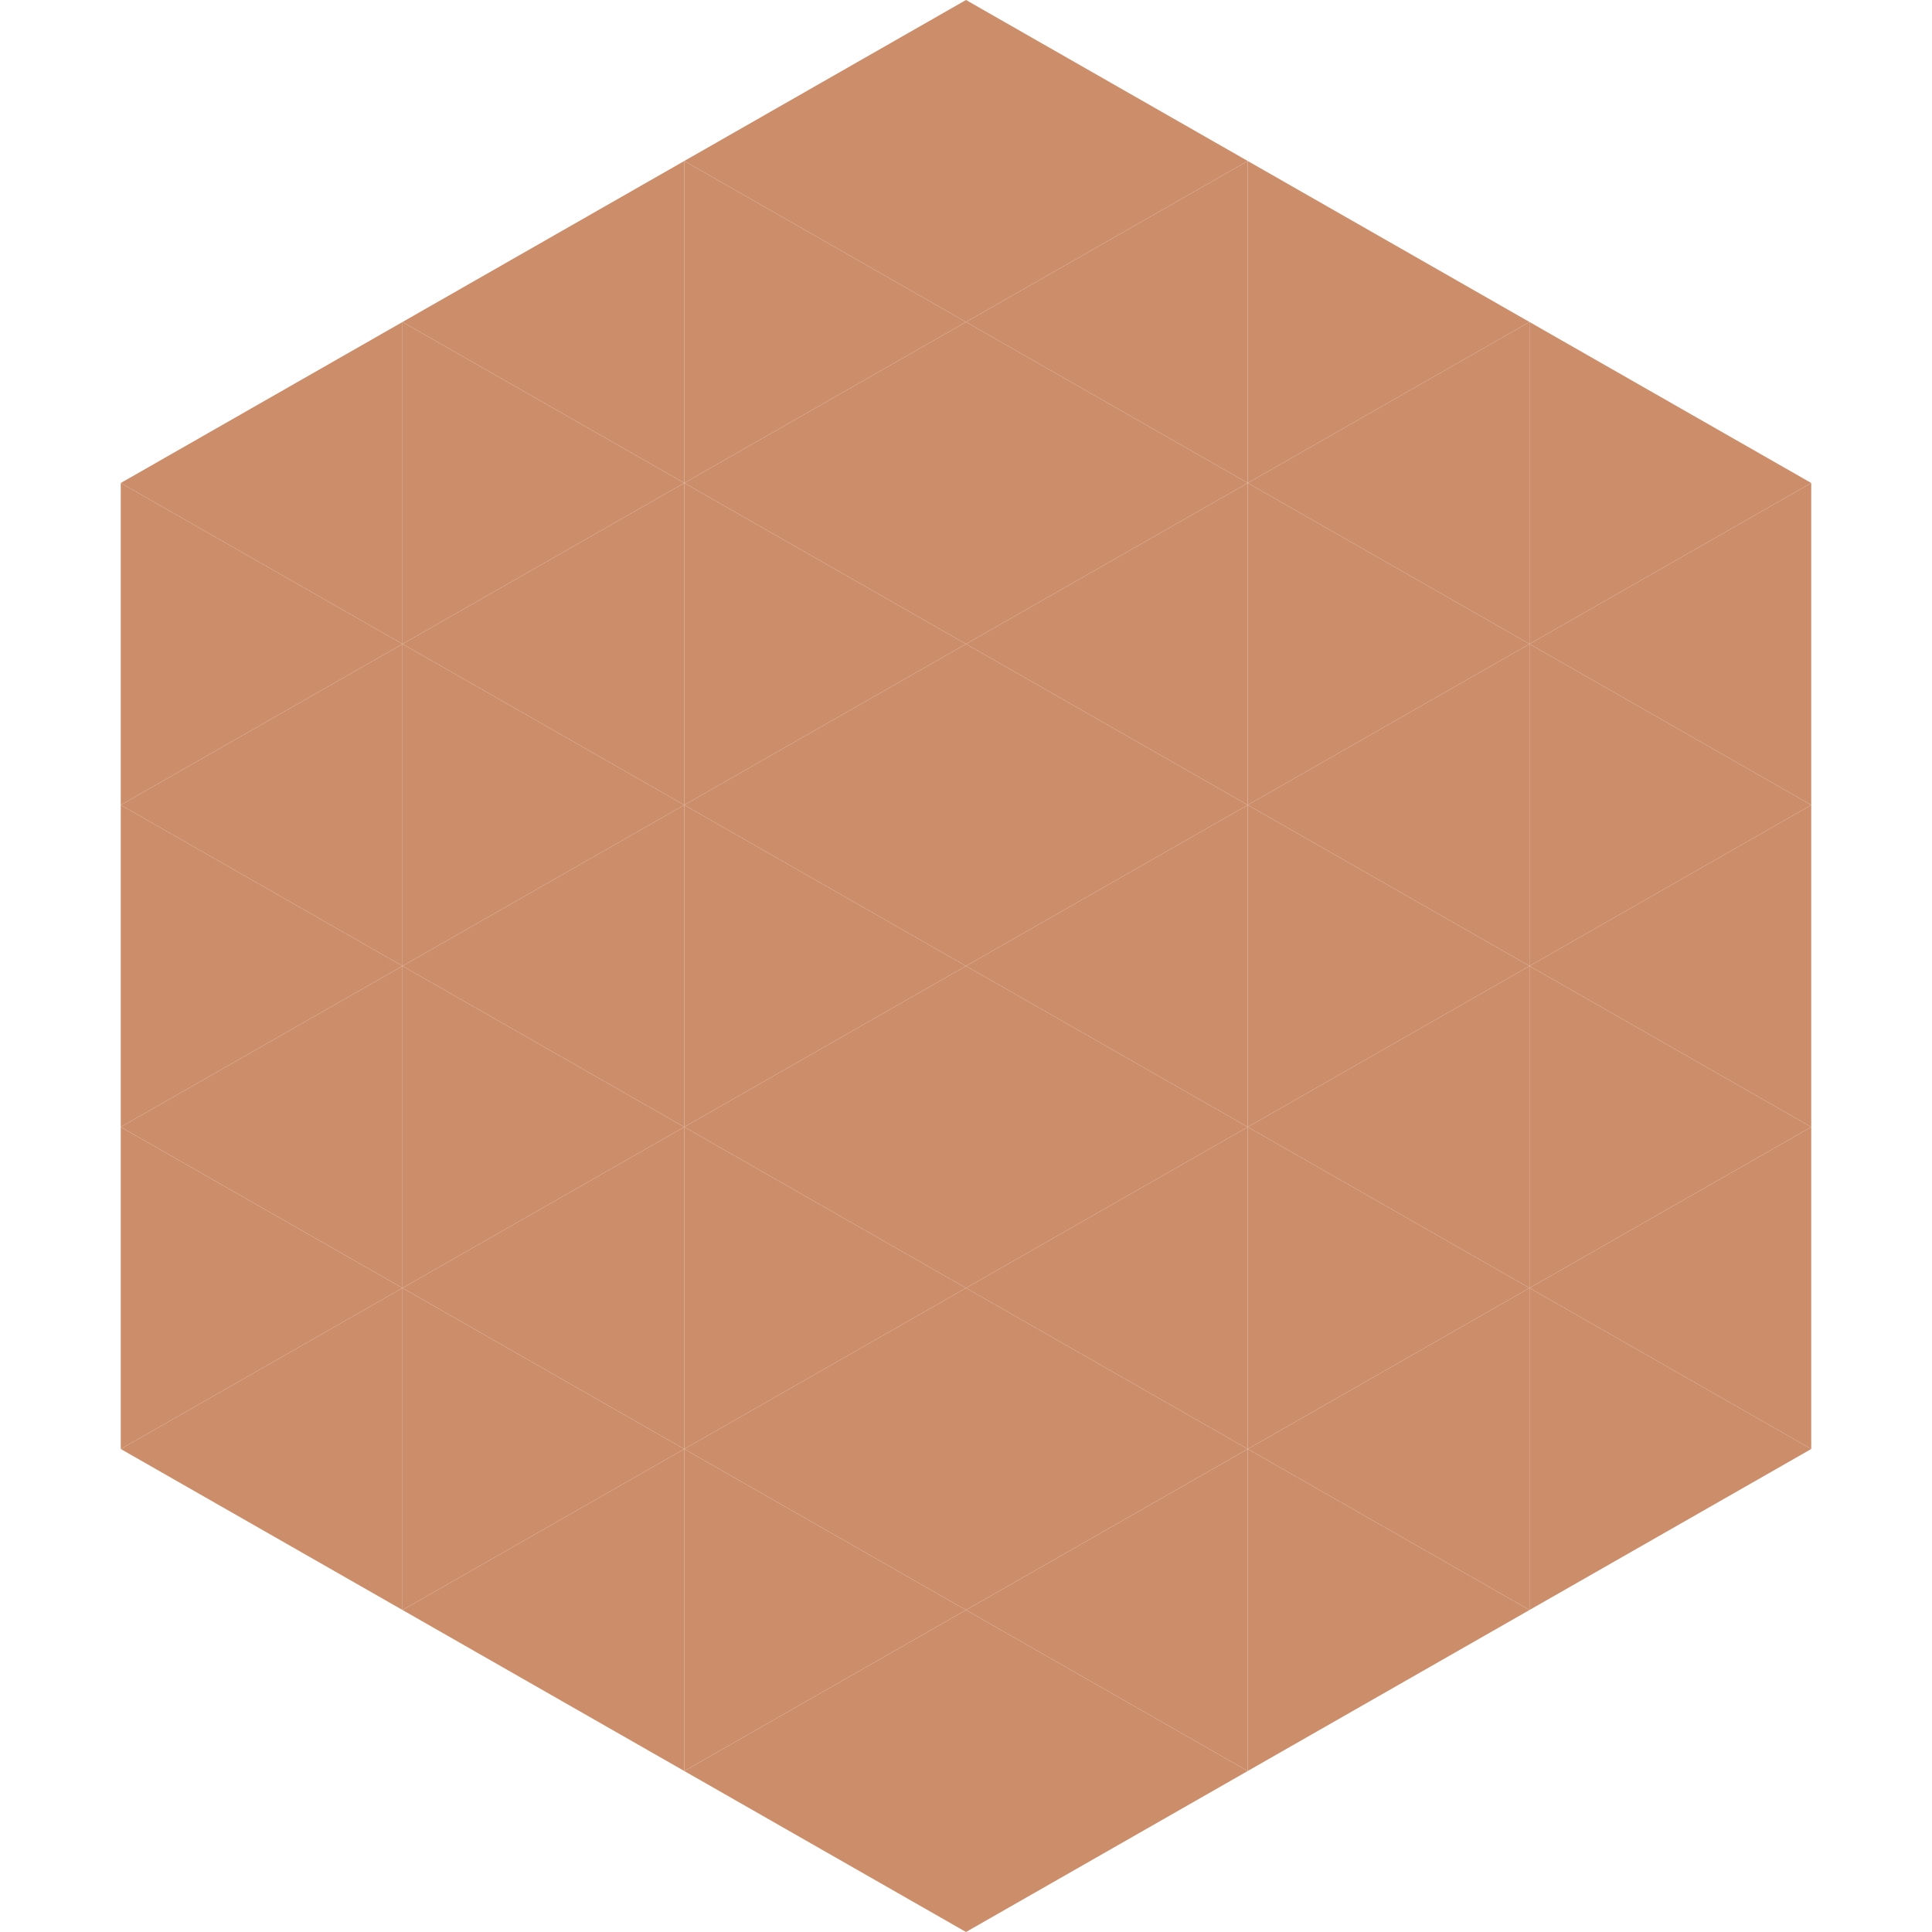
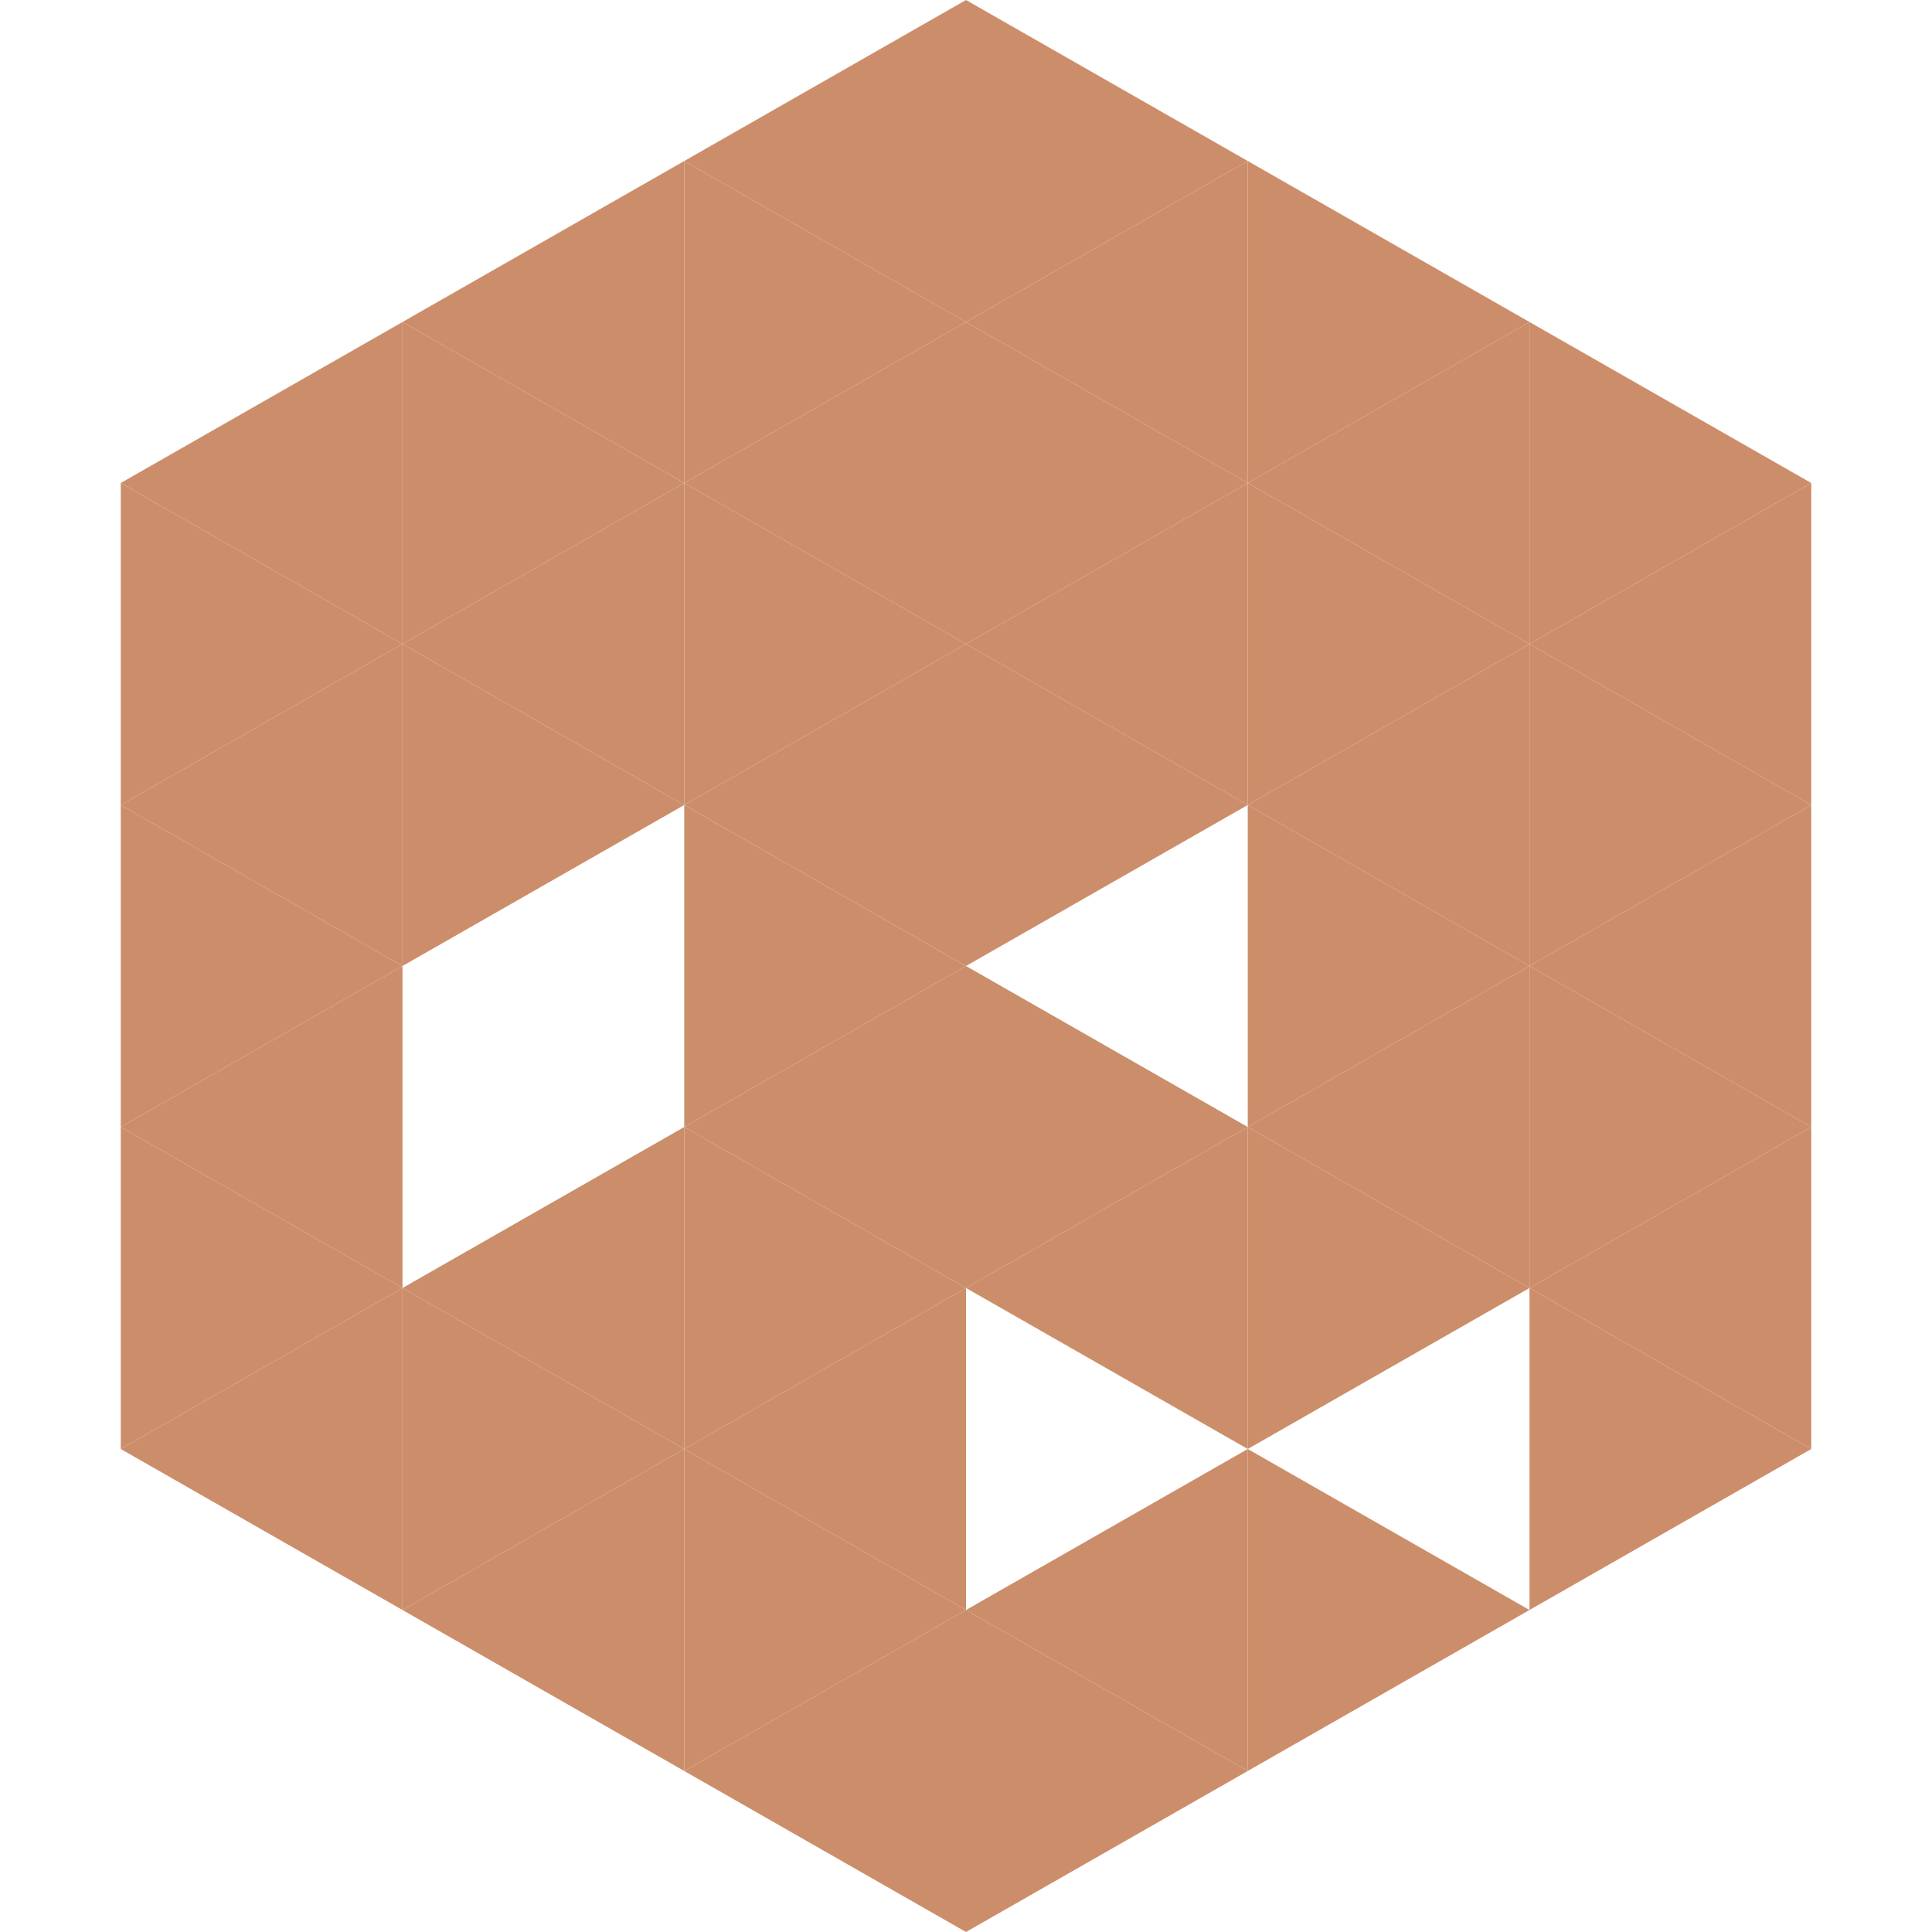
<svg xmlns="http://www.w3.org/2000/svg" width="240" height="240">
  <polygon points="50,40 15,60 50,80" style="fill:rgb(204,142,106)" />
  <polygon points="190,40 225,60 190,80" style="fill:rgb(204,142,106)" />
  <polygon points="15,60 50,80 15,100" style="fill:rgb(204,142,106)" />
  <polygon points="225,60 190,80 225,100" style="fill:rgb(204,142,106)" />
  <polygon points="50,80 15,100 50,120" style="fill:rgb(204,142,106)" />
  <polygon points="190,80 225,100 190,120" style="fill:rgb(204,142,106)" />
  <polygon points="15,100 50,120 15,140" style="fill:rgb(204,142,106)" />
  <polygon points="225,100 190,120 225,140" style="fill:rgb(204,142,106)" />
  <polygon points="50,120 15,140 50,160" style="fill:rgb(204,142,106)" />
  <polygon points="190,120 225,140 190,160" style="fill:rgb(204,142,106)" />
  <polygon points="15,140 50,160 15,180" style="fill:rgb(204,142,106)" />
  <polygon points="225,140 190,160 225,180" style="fill:rgb(204,142,106)" />
  <polygon points="50,160 15,180 50,200" style="fill:rgb(204,142,106)" />
  <polygon points="190,160 225,180 190,200" style="fill:rgb(204,142,106)" />
  <polygon points="15,180 50,200 15,220" style="fill:rgb(255,255,255); fill-opacity:0" />
  <polygon points="225,180 190,200 225,220" style="fill:rgb(255,255,255); fill-opacity:0" />
  <polygon points="50,0 85,20 50,40" style="fill:rgb(255,255,255); fill-opacity:0" />
  <polygon points="190,0 155,20 190,40" style="fill:rgb(255,255,255); fill-opacity:0" />
  <polygon points="85,20 50,40 85,60" style="fill:rgb(204,142,106)" />
  <polygon points="155,20 190,40 155,60" style="fill:rgb(204,142,106)" />
  <polygon points="50,40 85,60 50,80" style="fill:rgb(204,142,106)" />
  <polygon points="190,40 155,60 190,80" style="fill:rgb(204,142,106)" />
  <polygon points="85,60 50,80 85,100" style="fill:rgb(204,142,106)" />
  <polygon points="155,60 190,80 155,100" style="fill:rgb(204,142,106)" />
  <polygon points="50,80 85,100 50,120" style="fill:rgb(204,142,106)" />
  <polygon points="190,80 155,100 190,120" style="fill:rgb(204,142,106)" />
-   <polygon points="85,100 50,120 85,140" style="fill:rgb(204,142,106)" />
  <polygon points="155,100 190,120 155,140" style="fill:rgb(204,142,106)" />
-   <polygon points="50,120 85,140 50,160" style="fill:rgb(204,142,106)" />
  <polygon points="190,120 155,140 190,160" style="fill:rgb(204,142,106)" />
  <polygon points="85,140 50,160 85,180" style="fill:rgb(204,142,106)" />
  <polygon points="155,140 190,160 155,180" style="fill:rgb(204,142,106)" />
  <polygon points="50,160 85,180 50,200" style="fill:rgb(204,142,106)" />
-   <polygon points="190,160 155,180 190,200" style="fill:rgb(204,142,106)" />
  <polygon points="85,180 50,200 85,220" style="fill:rgb(204,142,106)" />
  <polygon points="155,180 190,200 155,220" style="fill:rgb(204,142,106)" />
  <polygon points="120,0 85,20 120,40" style="fill:rgb(204,142,106)" />
  <polygon points="120,0 155,20 120,40" style="fill:rgb(204,142,106)" />
  <polygon points="85,20 120,40 85,60" style="fill:rgb(204,142,106)" />
  <polygon points="155,20 120,40 155,60" style="fill:rgb(204,142,106)" />
  <polygon points="120,40 85,60 120,80" style="fill:rgb(204,142,106)" />
  <polygon points="120,40 155,60 120,80" style="fill:rgb(204,142,106)" />
  <polygon points="85,60 120,80 85,100" style="fill:rgb(204,142,106)" />
  <polygon points="155,60 120,80 155,100" style="fill:rgb(204,142,106)" />
  <polygon points="120,80 85,100 120,120" style="fill:rgb(204,142,106)" />
  <polygon points="120,80 155,100 120,120" style="fill:rgb(204,142,106)" />
  <polygon points="85,100 120,120 85,140" style="fill:rgb(204,142,106)" />
-   <polygon points="155,100 120,120 155,140" style="fill:rgb(204,142,106)" />
  <polygon points="120,120 85,140 120,160" style="fill:rgb(204,142,106)" />
  <polygon points="120,120 155,140 120,160" style="fill:rgb(204,142,106)" />
  <polygon points="85,140 120,160 85,180" style="fill:rgb(204,142,106)" />
  <polygon points="155,140 120,160 155,180" style="fill:rgb(204,142,106)" />
  <polygon points="120,160 85,180 120,200" style="fill:rgb(204,142,106)" />
-   <polygon points="120,160 155,180 120,200" style="fill:rgb(204,142,106)" />
  <polygon points="85,180 120,200 85,220" style="fill:rgb(204,142,106)" />
  <polygon points="155,180 120,200 155,220" style="fill:rgb(204,142,106)" />
  <polygon points="120,200 85,220 120,240" style="fill:rgb(204,142,106)" />
  <polygon points="120,200 155,220 120,240" style="fill:rgb(204,142,106)" />
  <polygon points="85,220 120,240 85,260" style="fill:rgb(255,255,255); fill-opacity:0" />
  <polygon points="155,220 120,240 155,260" style="fill:rgb(255,255,255); fill-opacity:0" />
</svg>